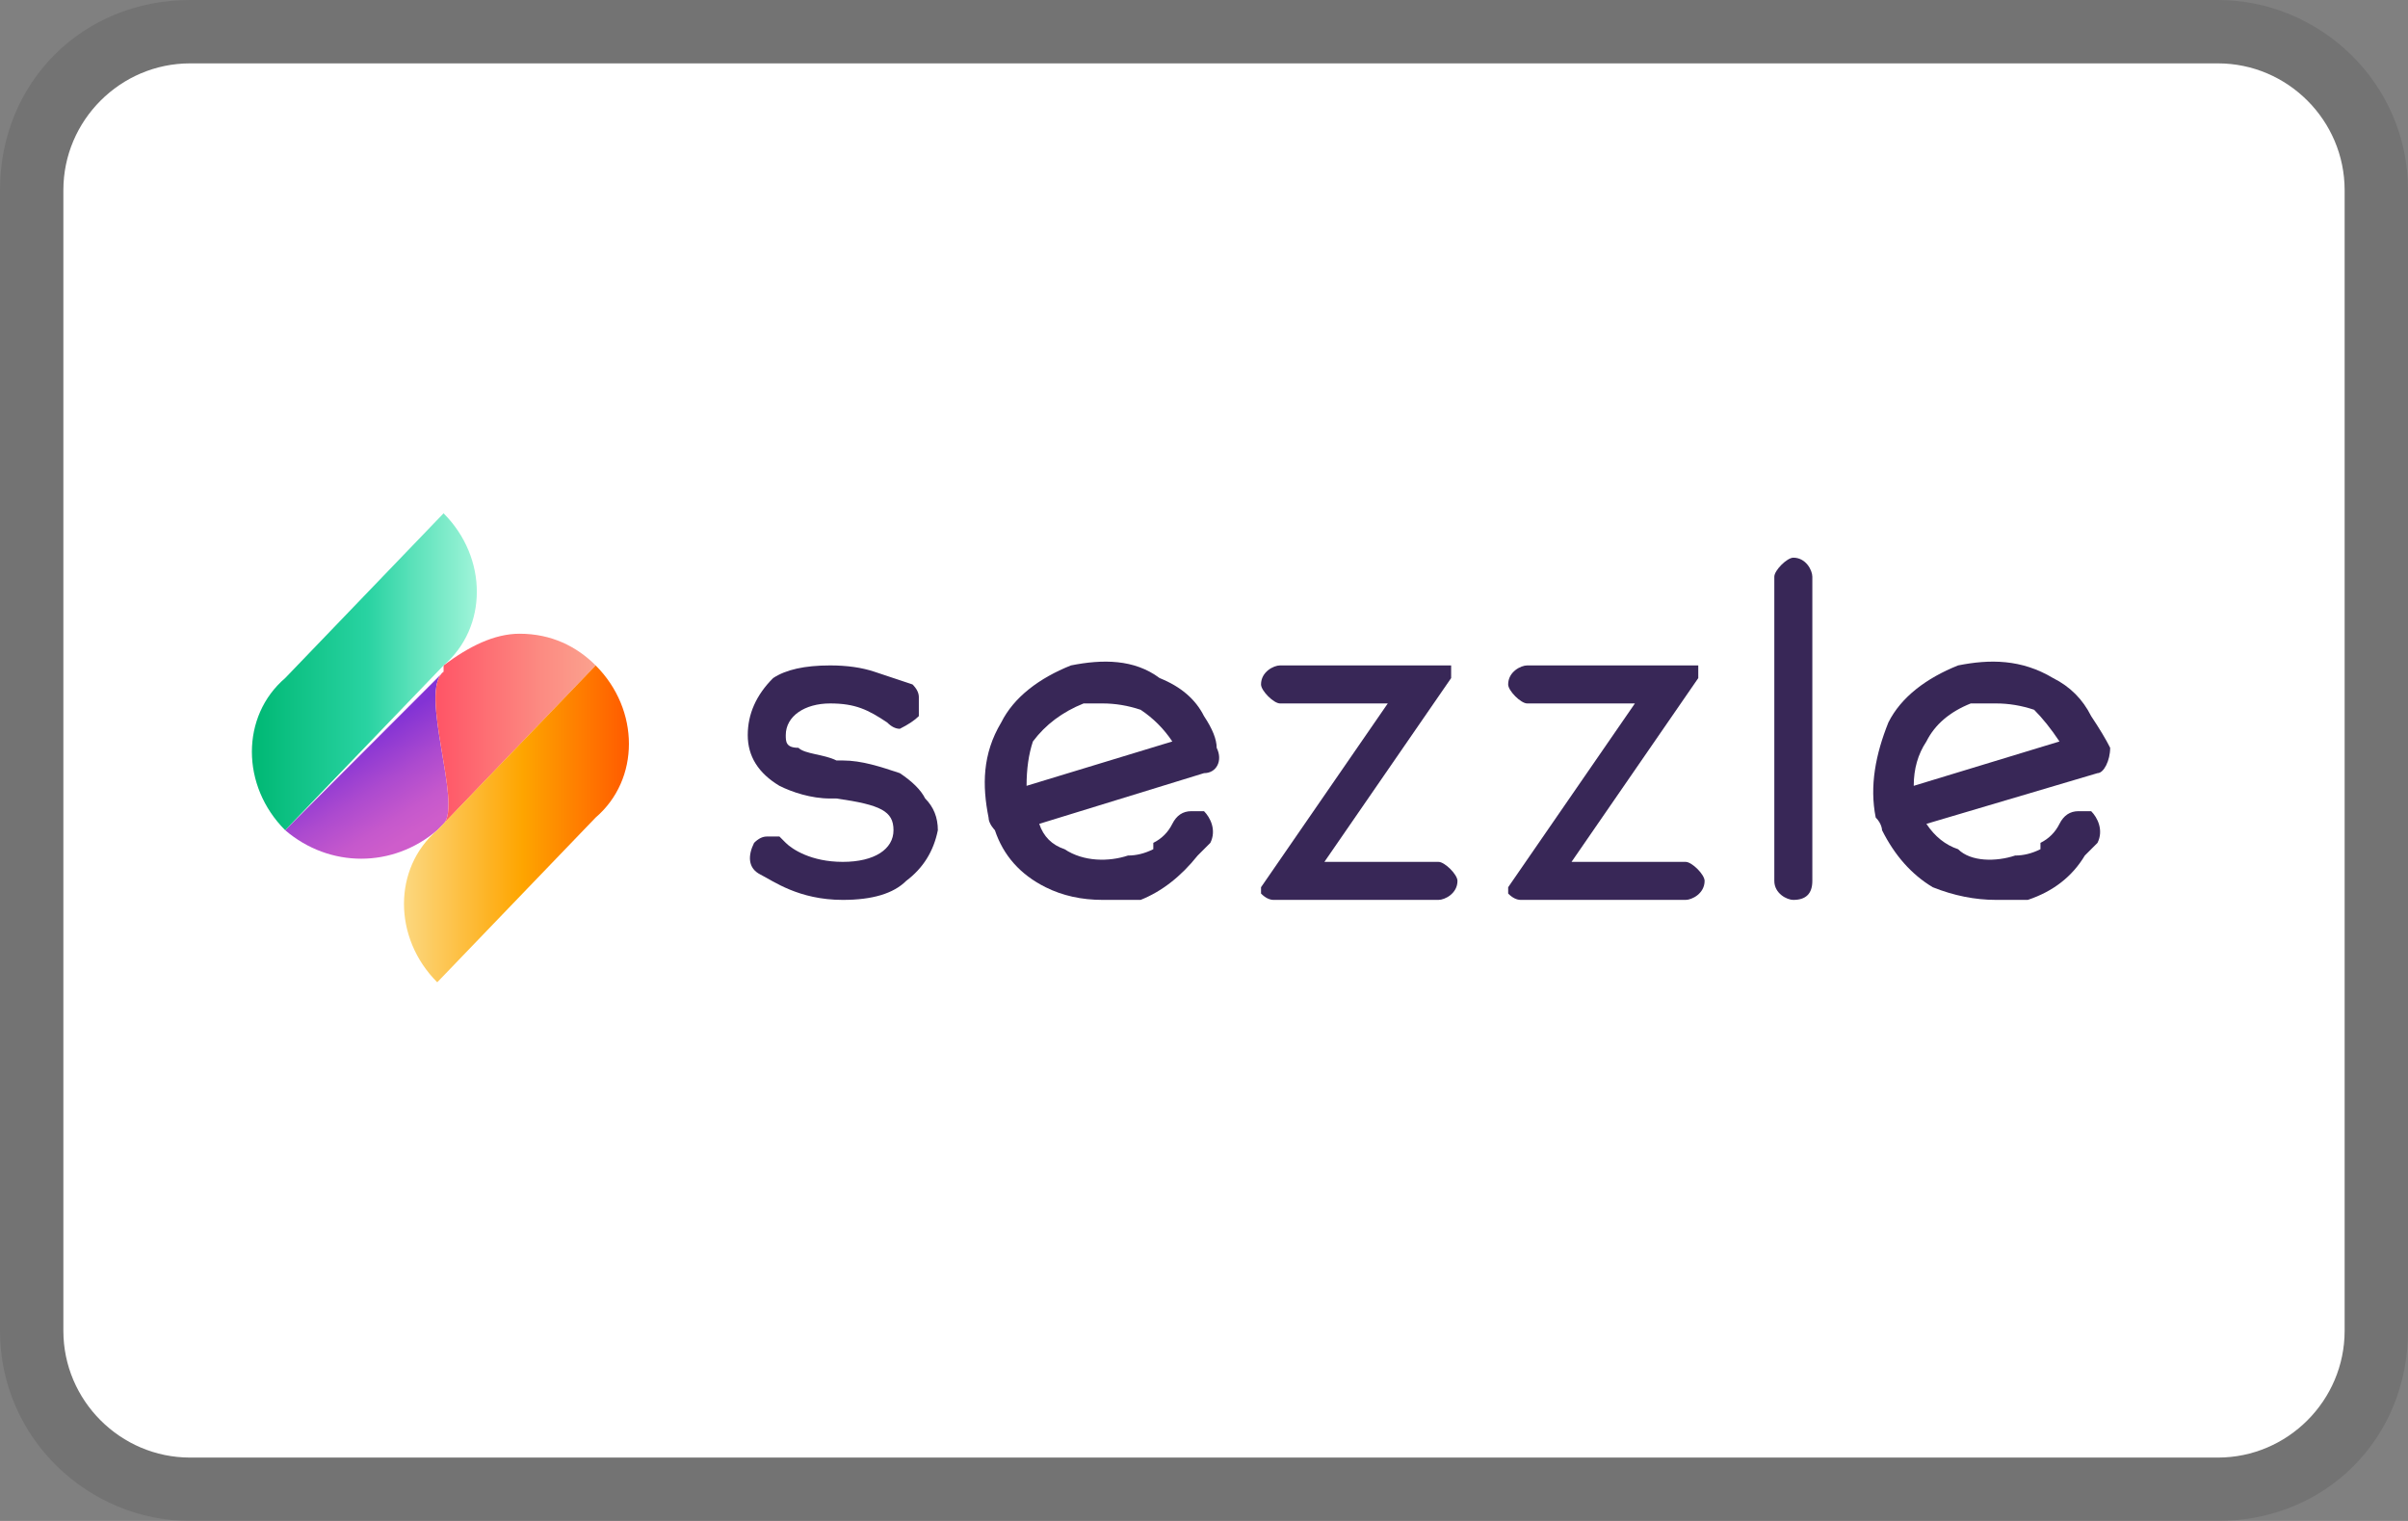
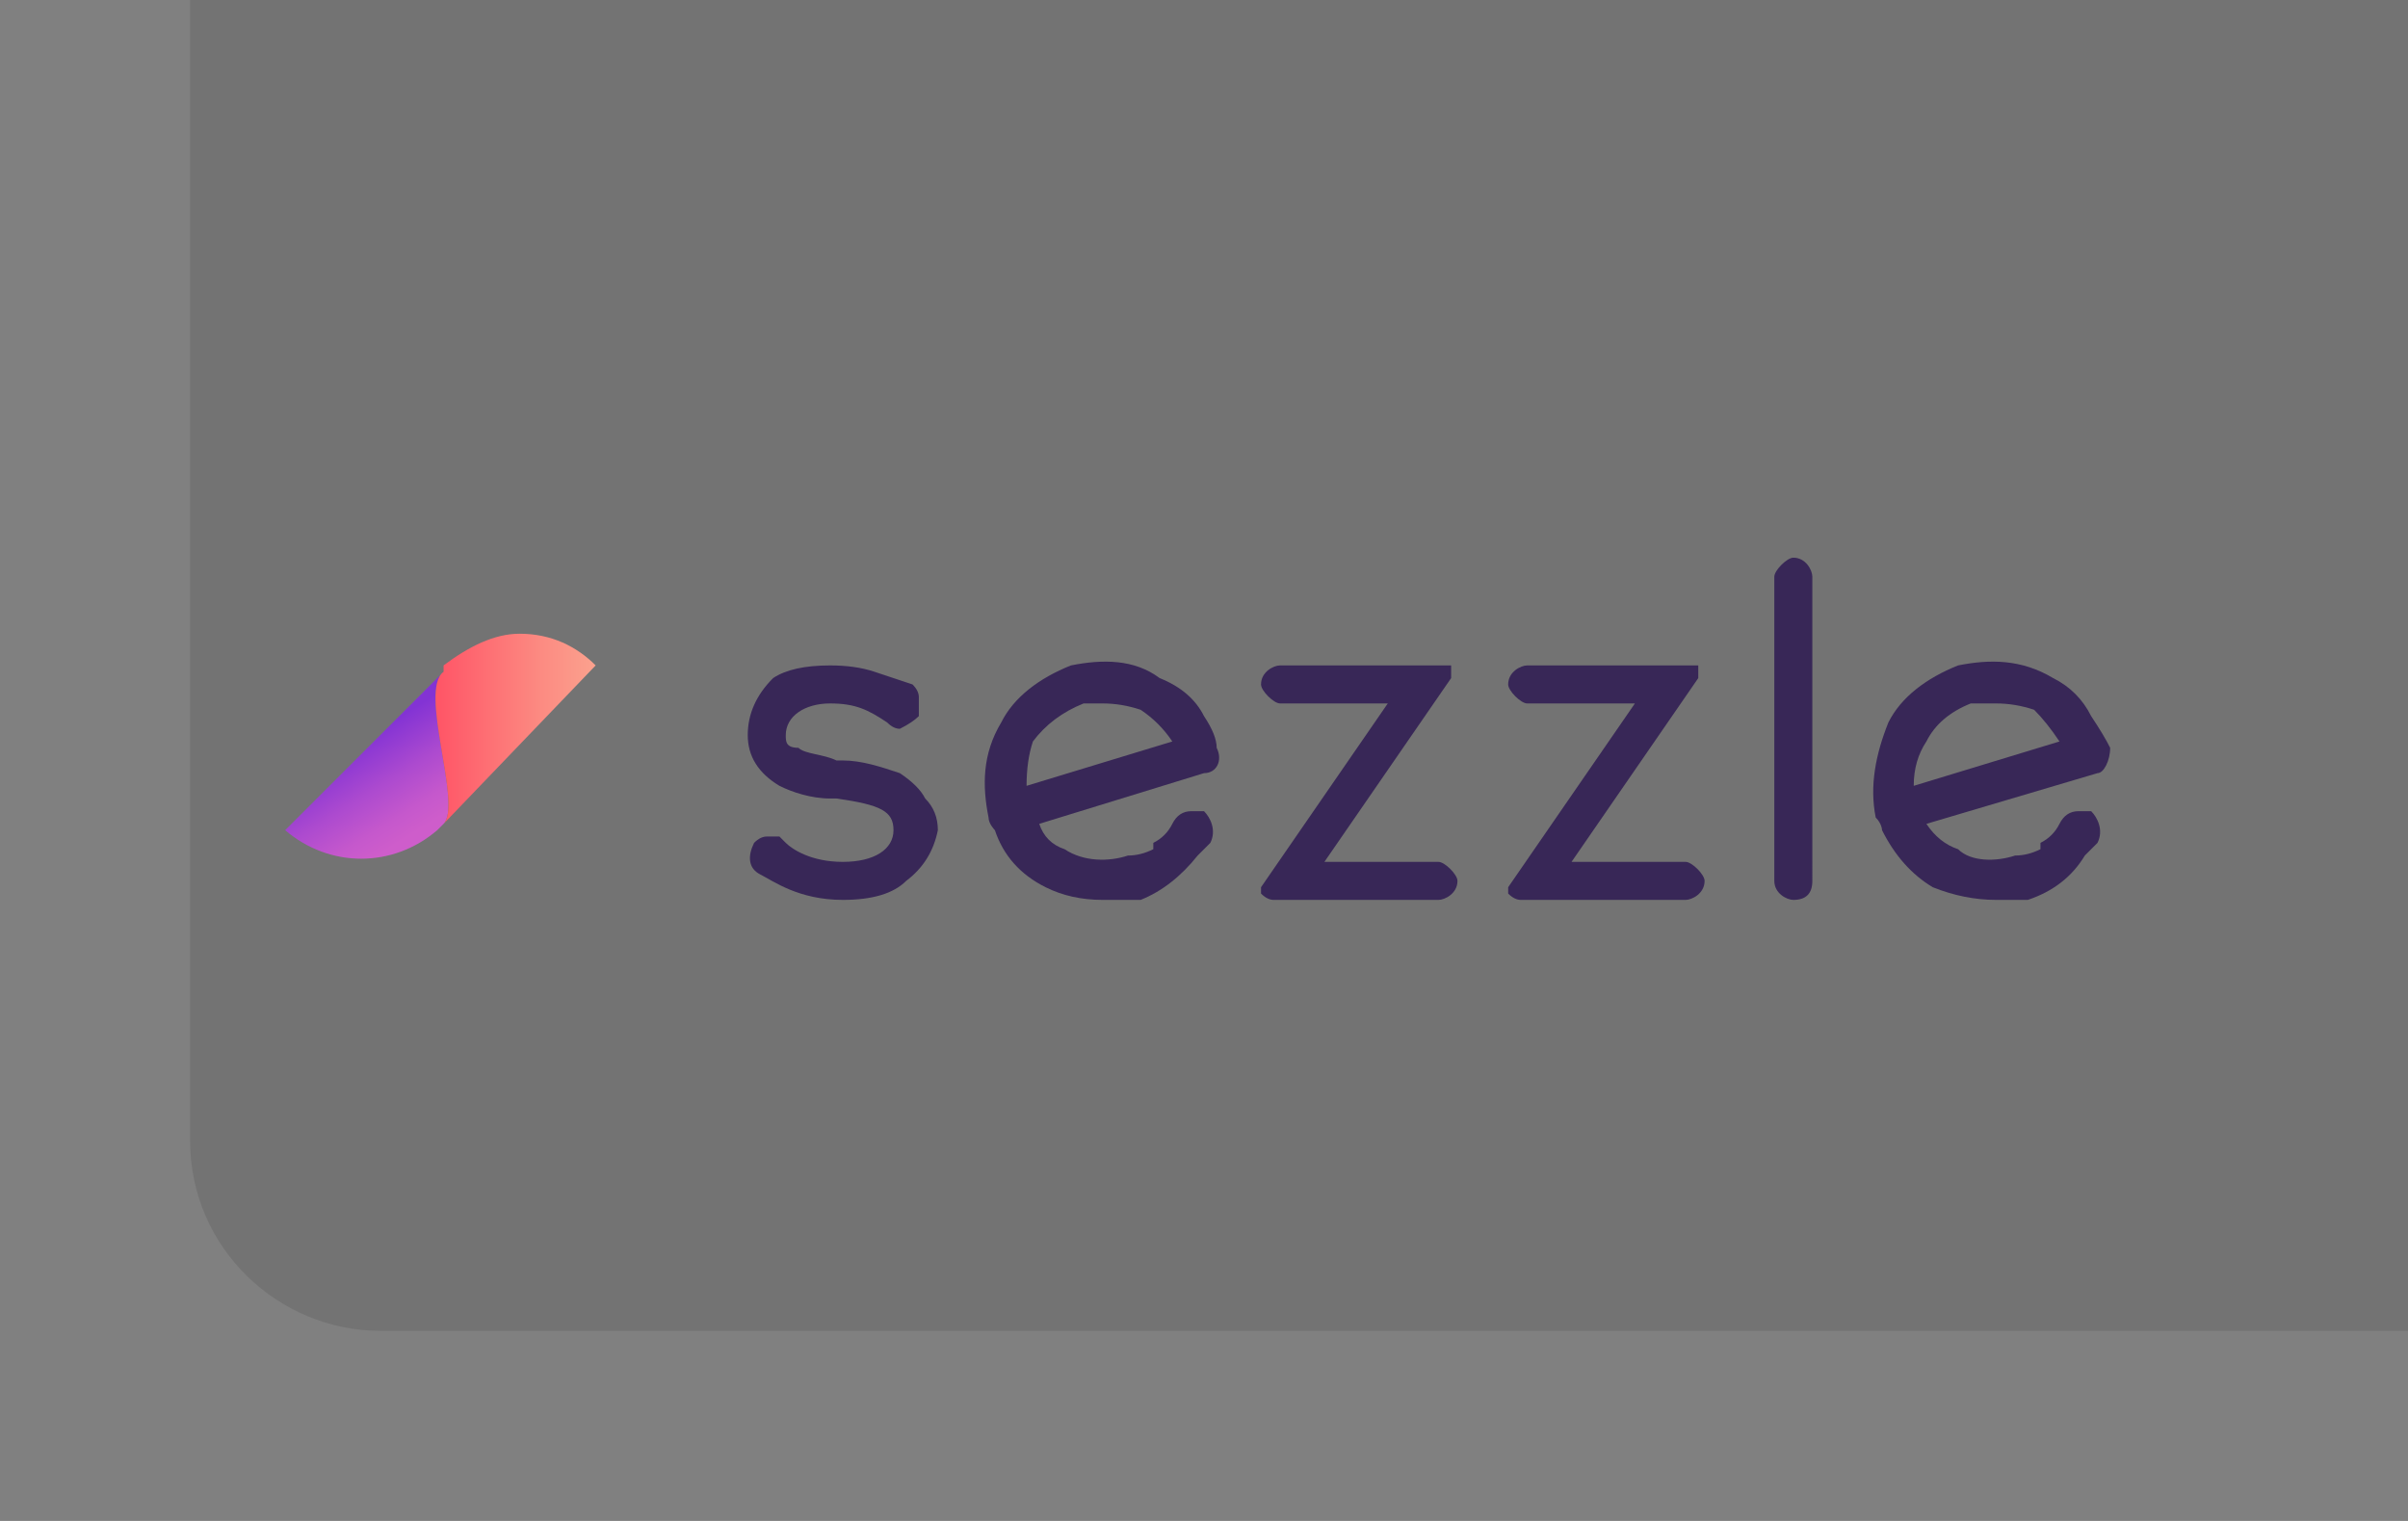
<svg xmlns="http://www.w3.org/2000/svg" version="1.2" width="38" height="24">
  <rect width="100%" height="100%" fill="#808080" stroke="none" />
  <defs>
    <linearGradient id="g1" x2="1" gradientUnits="userSpaceOnUse" gradientTransform="matrix(-.889 -1.418 2.297 -1.44 6.555 13.135)">
      <stop offset="0" stop-color="#ce5dcb" />
      <stop offset=".209" stop-color="#c558cc" />
      <stop offset=".552" stop-color="#ac4acf" />
      <stop offset=".985" stop-color="#8534d4" />
      <stop offset="1" stop-color="#8333d4" />
    </linearGradient>
    <linearGradient id="g2" x2="1" gradientUnits="userSpaceOnUse" gradientTransform="matrix(2.557 0 0 2.958 6.863 11.521)">
      <stop offset=".024" stop-color="#ff5667" />
      <stop offset=".659" stop-color="#fc8b82" />
      <stop offset="1" stop-color="#fba28e" />
    </linearGradient>
    <linearGradient id="g3" x2="1" gradientUnits="userSpaceOnUse" gradientTransform="matrix(3.519 0 0 4.924 4 10.602)">
      <stop offset="0" stop-color="#00b874" />
      <stop offset=".513" stop-color="#29d3a2" />
      <stop offset=".682" stop-color="#53dfb6" />
      <stop offset="1" stop-color="#9ff4d9" />
    </linearGradient>
    <linearGradient id="g4" x2="1" gradientUnits="userSpaceOnUse" gradientTransform="matrix(3.519 0 0 4.924 6.398 13)">
      <stop offset="0" stop-color="#fcd77e" />
      <stop offset=".524" stop-color="#fea500" />
      <stop offset="1" stop-color="#ff5b00" />
    </linearGradient>
  </defs>
  <style>.s6{fill:#382757}</style>
-   <path id="Layer" d="M35 0H3C1.3 0 0 1.3 0 3v18c0 1.7 1.4 3 3 3h32c1.7 0 3-1.3 3-3V3c0-1.7-1.4-3-3-3z" opacity=".1" fill="#000" />
-   <path d="M35 1c1.1 0 2 .9 2 2v18c0 1.1-.9 2-2 2H3c-1.1 0-2-.9-2-2V3c0-1.1.9-2 2-2z" fill="#fff" />
+   <path id="Layer" d="M35 0H3v18c0 1.7 1.4 3 3 3h32c1.7 0 3-1.3 3-3V3c0-1.7-1.4-3-3-3z" opacity=".1" fill="#000" />
  <g id="Sezzle_Logo_FullColor">
    <path id="Path" d="M4.5 13.1c.7.6 1.7.6 2.4 0L7 13c.3-.3-.4-2.1 0-2.4z" fill="url(#g1)" />
    <path d="M7 10.5v.1c-.4.3.3 2.1 0 2.4l2.4-2.5c-.3-.3-.7-.5-1.2-.5-.4 0-.8.2-1.2.5z" fill="url(#g2)" />
    <g id="SVGID_3_-link">
-       <path id="SVGID_3_" d="M4.5 10.7c-.7.6-.7 1.7 0 2.4L7 10.5c.7-.6.7-1.7 0-2.4z" fill="url(#g3)" />
-     </g>
-     <path d="M6.9 13.1c-.7.6-.7 1.7 0 2.4l2.5-2.6c.7-.6.7-1.7 0-2.4z" fill="url(#g4)" />
+       </g>
    <g id="Group">
      <path id="Shape" fill-rule="evenodd" class="s6" d="m19 12.2-2.6.8q.1.3.4.4c.3.2.7.2 1 .1q.2 0 .4-.1v-.1q.2-.1.3-.3.1-.2.3-.2h.2c.1.1.2.3.1.5l-.2.2q-.4.5-.9.7h-.6q-.5 0-.9-.2-.6-.3-.8-.9s-.1-.1-.1-.2c-.1-.5-.1-1 .2-1.5.2-.4.6-.7 1.1-.9.5-.1 1-.1 1.4.2q.5.2.7.6.2.3.2.5c.1.2 0 .4-.2.4zm-1.9-1.1q-.5.2-.8.6-.1.3-.1.7l2.3-.7q-.2-.3-.5-.5-.3-.1-.6-.1h-.3z" />
      <path class="s6" d="M22.7 13.6h-1.8l2-2.9v-.2h-2.7c-.1 0-.3.1-.3.3 0 .1.2.3.3.3h1.7l-2 2.9v.1q.1.1.2.1h2.6c.1 0 .3-.1.3-.3 0-.1-.2-.3-.3-.3zM26.6 13.6h-1.8l2-2.9v-.2h-2.7c-.1 0-.3.1-.3.3 0 .1.2.3.3.3h1.7l-2 2.9v.1q.1.1.2.1h2.6c.1 0 .3-.1.3-.3 0-.1-.2-.3-.3-.3zM28.3 8.8c-.1 0-.3.2-.3.3v4.8c0 .2.2.3.3.3.2 0 .3-.1.3-.3V9.1c0-.1-.1-.3-.3-.3z" />
      <path fill-rule="evenodd" class="s6" d="m33.1 12.2-2.7.8q.2.3.5.4c.2.2.6.2.9.1q.2 0 .4-.1v-.1q.2-.1.3-.3.1-.2.3-.2h.2c.1.1.2.3.1.5l-.2.2q-.3.5-.9.7h-.5q-.5 0-1-.2-.5-.3-.8-.9s0-.1-.1-.2c-.1-.5 0-1 .2-1.5.2-.4.6-.7 1.1-.9.5-.1 1-.1 1.5.2q.4.2.6.6.2.3.3.5c0 .2-.1.4-.2.4zm-2-1.1q-.5.2-.7.6-.2.3-.2.7l2.3-.7q-.2-.3-.4-.5-.3-.1-.6-.1h-.4z" />
      <path class="s6" d="M14.6 12.6q-.1-.2-.4-.4c-.3-.1-.6-.2-.9-.2h-.1c-.2-.1-.5-.1-.6-.2-.2 0-.2-.1-.2-.2 0-.3.3-.5.7-.5.4 0 .6.1.9.3q.1.1.2.1.2-.1.3-.2V11q0-.1-.1-.2l-.6-.2q-.3-.1-.7-.1-.6 0-.9.2-.4.4-.4.9t.5.8c.2.1.5.2.8.2h.1c.7.1.9.2.9.5s-.3.5-.8.5-.8-.2-.9-.3l-.1-.1h-.2q-.1 0-.2.1c-.1.2-.1.4.1.5.2.1.6.4 1.3.4q.7 0 1-.3.4-.3.5-.8 0-.3-.2-.5z" />
    </g>
  </g>
</svg>